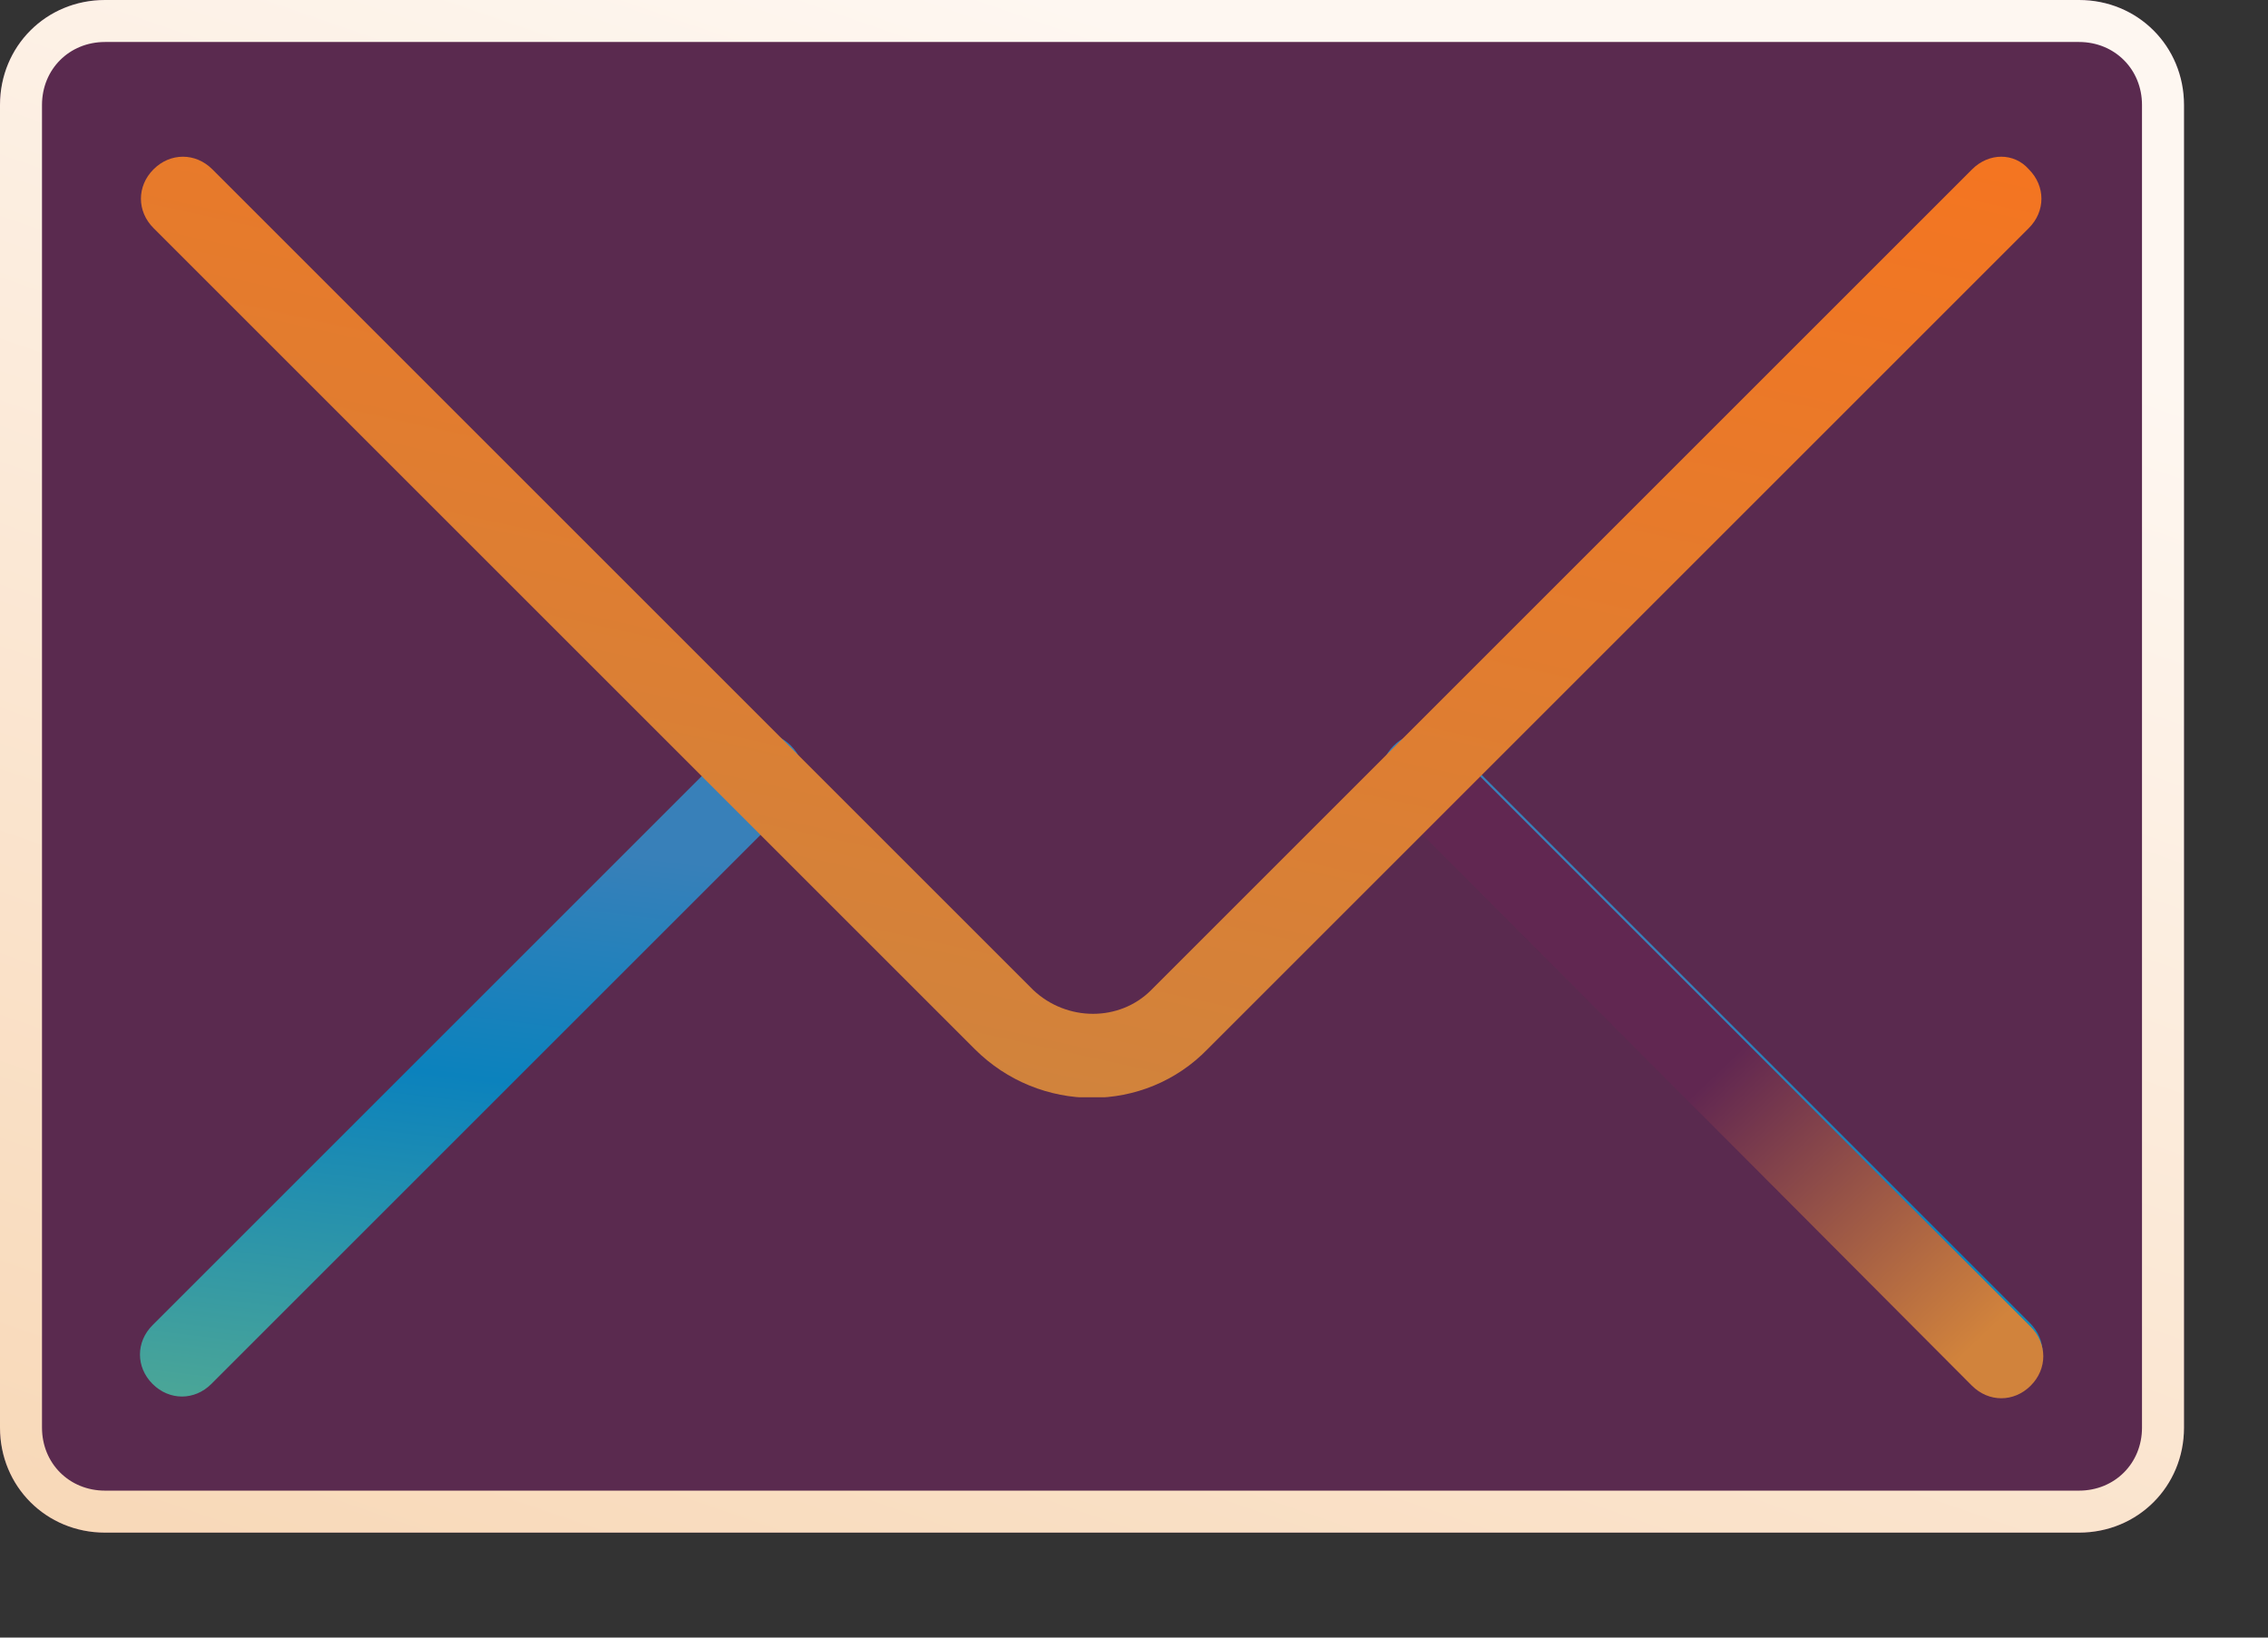
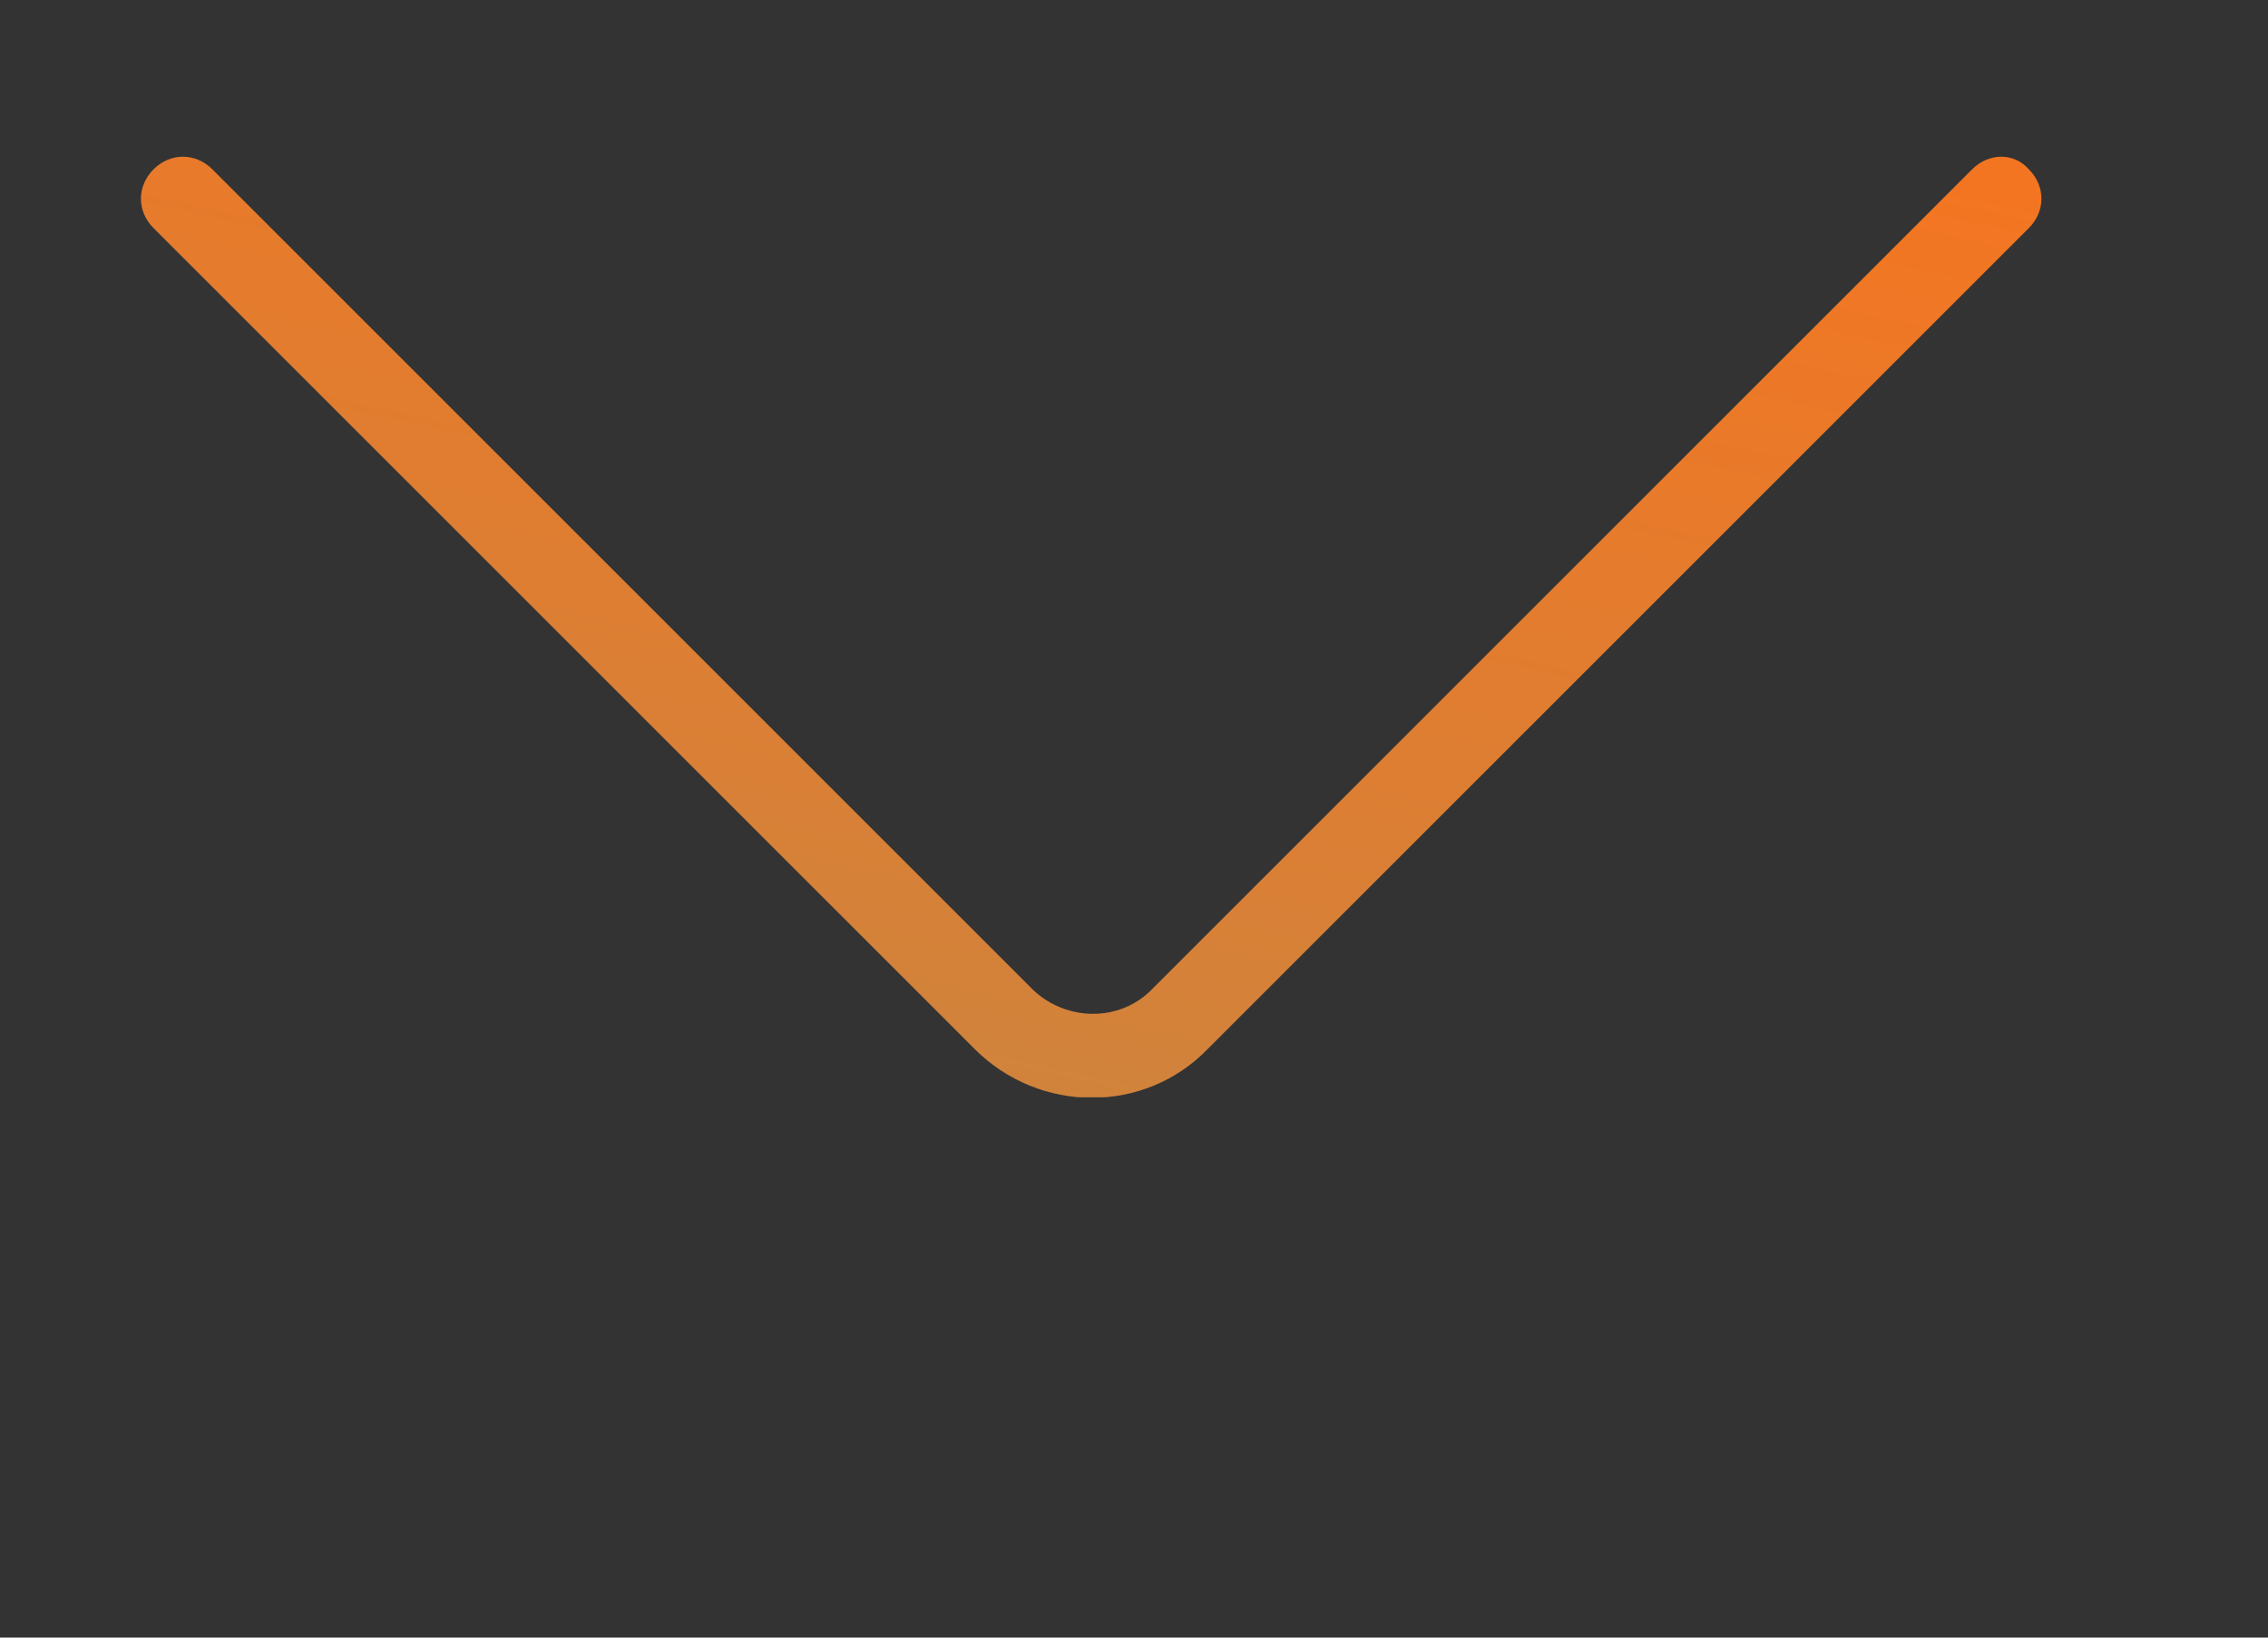
<svg xmlns="http://www.w3.org/2000/svg" xmlns:xlink="http://www.w3.org/1999/xlink" version="1.1" id="Layer_1" x="0px" y="0px" viewBox="0 0 108 78" style="enable-background:new 0 0 108 78;" xml:space="preserve">
  <rect x="0" y="0" width="108" height="78" fill="#333333" stroke="none" />
  <style type="text/css">
	.st0{fill:#5A2A4F;}
	.st1{fill:url(#Path_10488_-_Outline_00000016036318415318991600000009417900864592607663_);}
	.st2{fill:#612751;}
	.st3{fill:url(#Union_28_00000019663666196196948660000003695126028537023872_);}
	.st4{fill:url(#Path_10492_00000154385859416006867230000005773101116061313709_);}
	.st5{clip-path:url(#SVGID_00000021834595177504378030000015118661838854371973_);}
	.st6{fill:url(#Rectangle_7379_00000007412284756283663530000013661502380244550825_);}
</style>
  <g>
    <g id="Group_12203">
      <g id="Group_12200">
-         <path id="Path_10488" class="st0" d="M5,0h94c2.8,0,5,2.2,5,5v63c0,2.8-2.2,5-5,5H5c-2.8,0-5-2.2-5-5V5C0,2.2,2.2,0,5,0z" />
        <linearGradient id="Path_10488_-_Outline_00000158029605655383794680000018059116704711378873_" gradientUnits="userSpaceOnUse" x1="-854.835" y1="585.215" x2="-855.335" y2="584.215" gradientTransform="matrix(104 0 0 -73 88975.625 42728)">
          <stop offset="0" style="stop-color:#FEF7F1" />
          <stop offset="1" style="stop-color:#F8D8B7" />
        </linearGradient>
-         <path id="Path_10488_-_Outline" style="fill:url(#Path_10488_-_Outline_00000158029605655383794680000018059116704711378873_);" d="     M5,2C3.3,2,2,3.3,2,5v63c0,1.7,1.3,3,3,3h94c1.7,0,3-1.3,3-3V5c0-1.7-1.3-3-3-3H5 M5,0h94c2.8,0,5,2.2,5,5v63c0,2.8-2.2,5-5,5H5     c-2.8,0-5-2.2-5-5V5C0,2.2,2.2,0,5,0z" />
-         <path id="Path_10491" class="st2" d="M66.4,35.6c-0.8,0.8-0.8,2,0,2.8L93.9,66c0.8,0.8,2,0.8,2.8,0s0.8-2,0-2.8l-8-8L69.1,35.6     C68.4,34.8,67.1,34.8,66.4,35.6" />
        <g id="Group_12190" transform="translate(1263.865 757.618)">
          <linearGradient id="Union_28_00000119089442795108650440000011117780574446807433_" gradientUnits="userSpaceOnUse" x1="-2117.865" y1="-182.247" x2="-2117.584" y2="-181.441" gradientTransform="matrix(90.578 0 0 -31.508 190613.906 -6428.848)">
            <stop offset="0" style="stop-color:#4BA697" />
            <stop offset="0.596" style="stop-color:#0B82BD" />
            <stop offset="1" style="stop-color:#3880B9" />
          </linearGradient>
-           <path id="Union_28" style="fill:url(#Union_28_00000119089442795108650440000011117780574446807433_);" d="M-1169.9-691.7      l-27.6-27.6c-0.8-0.8-0.8-2,0-2.8c0.8-0.8,2-0.8,2.8,0l19.5,19.5l8,8c0.8,0.8,0.8,2,0,2.8      C-1167.9-690.9-1169.2-690.9-1169.9-691.7z M-1256.6-691.7c-0.8-0.8-0.8-2,0-2.8c0,0,0,0,0,0l27.6-27.6c0.8-0.8,2-0.8,2.8,0      c0.8,0.8,0.8,2,0,2.8l-27.6,27.6C-1254.6-690.9-1255.8-690.9-1256.6-691.7C-1256.6-691.7-1256.6-691.7-1256.6-691.7z" />
        </g>
        <linearGradient id="Path_10492_00000064348653873625225480000005580951415518394262_" gradientUnits="userSpaceOnUse" x1="-837.857" y1="576.01" x2="-837.465" y2="575.598" gradientTransform="matrix(31.505 0 0 -31.505 26478.475 18198.115)">
          <stop offset="0" style="stop-color:#612751" />
          <stop offset="1" style="stop-color:#D1833C" />
        </linearGradient>
-         <path id="Path_10492" style="fill:url(#Path_10492_00000064348653873625225480000005580951415518394262_);" d="M66.4,35.6     c-0.8,0.8-0.8,2,0,2.8L93.9,66c0.8,0.8,2,0.8,2.8,0s0.8-2,0-2.8l-8-8L69.1,35.6C68.4,34.8,67.1,34.8,66.4,35.6" />
      </g>
    </g>
    <g id="Group_12202" transform="translate(1273.711 767.464)">
      <g>
        <defs>
          <path id="SVGID_1_" d="M-1179.8-759.4l-39.1,39.1c-1.5,1.5-4,1.5-5.6,0c0,0,0,0,0,0l-39.1-39.1c-0.8-0.8-2-0.8-2.8,0      c-0.8,0.8-0.8,2,0,2.8c0,0,0,0,0,0l39.1,39.1c3.1,3.1,8.1,3.1,11.1,0l39.1-39.1c0.8-0.8,0.8-2,0-2.8      C-1177.8-760.2-1179-760.2-1179.8-759.4" />
        </defs>
        <clipPath id="SVGID_00000007403037239358591090000004366766244578903218_">
          <use xlink:href="#SVGID_1_" style="overflow:visible;" />
        </clipPath>
        <g id="Group_12184" style="clip-path:url(#SVGID_00000007403037239358591090000004366766244578903218_);">
          <linearGradient id="Rectangle_7379_00000057846208296198281850000016251094653406111895_" gradientUnits="userSpaceOnUse" x1="-2127.415" y1="-186.225" x2="-2127.862" y2="-187.225" gradientTransform="matrix(90.964 0 0 -45 192320.203 -9144.071)">
            <stop offset="0" style="stop-color:#F47521" />
            <stop offset="1" style="stop-color:#D1833C" />
          </linearGradient>
          <rect id="Rectangle_7379" x="-1267.2" y="-760.2" style="fill:url(#Rectangle_7379_00000057846208296198281850000016251094653406111895_);" width="91" height="45" />
        </g>
      </g>
    </g>
  </g>
</svg>